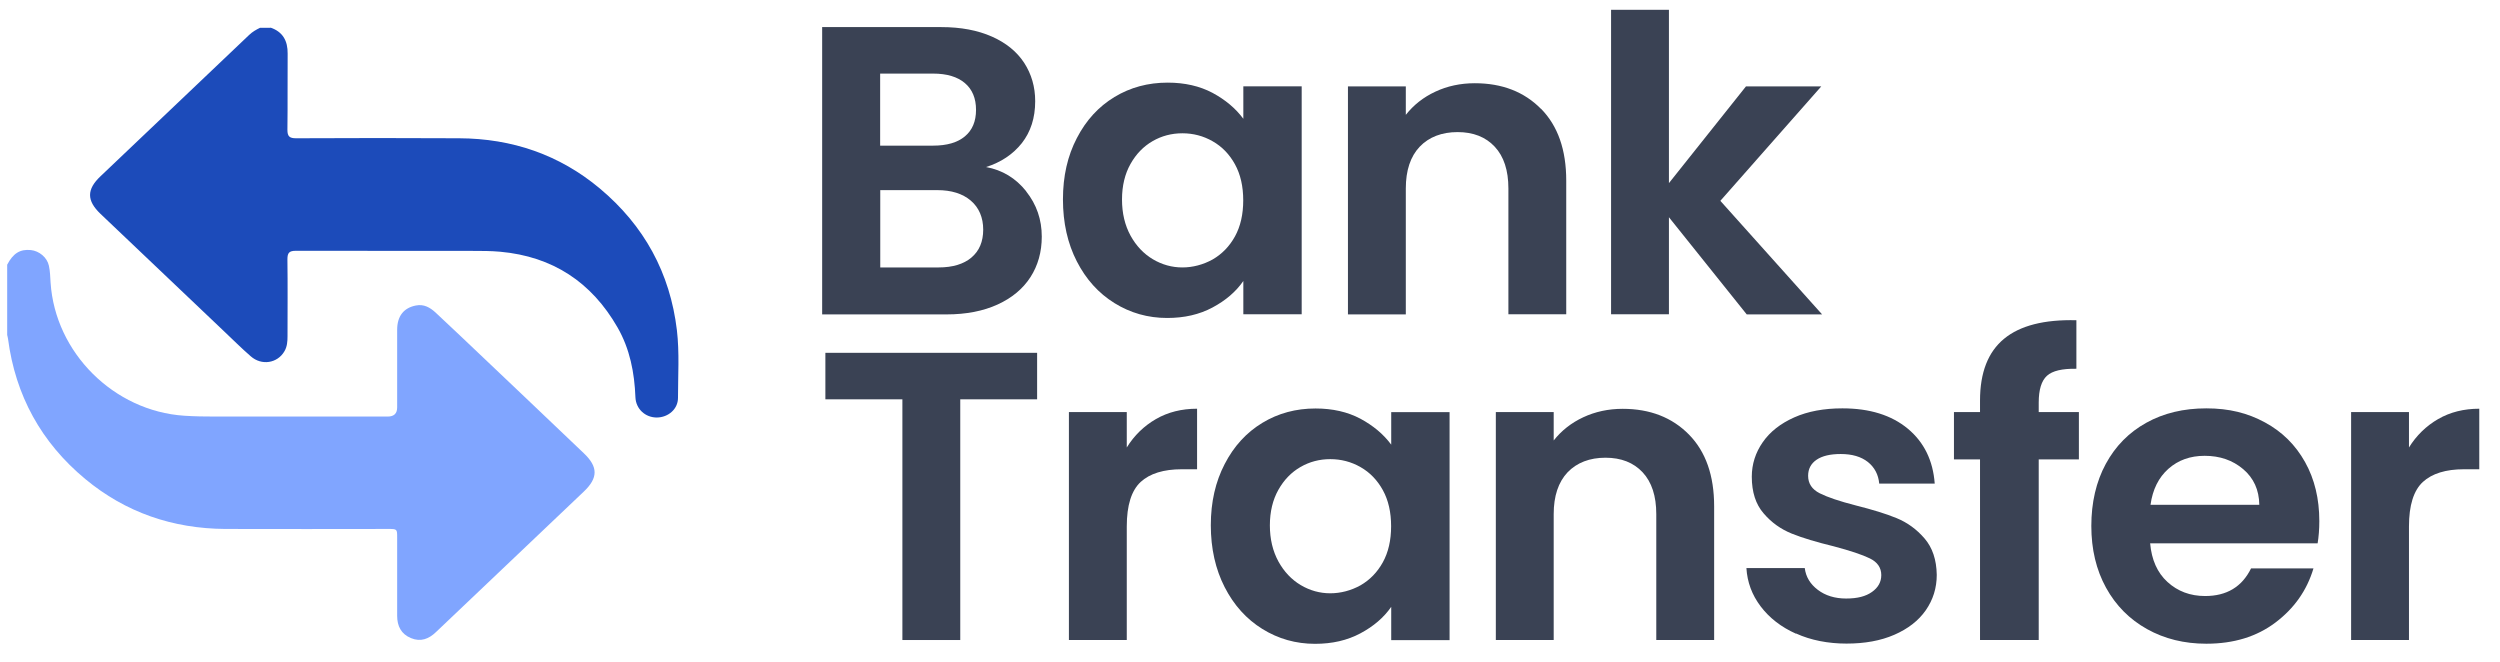
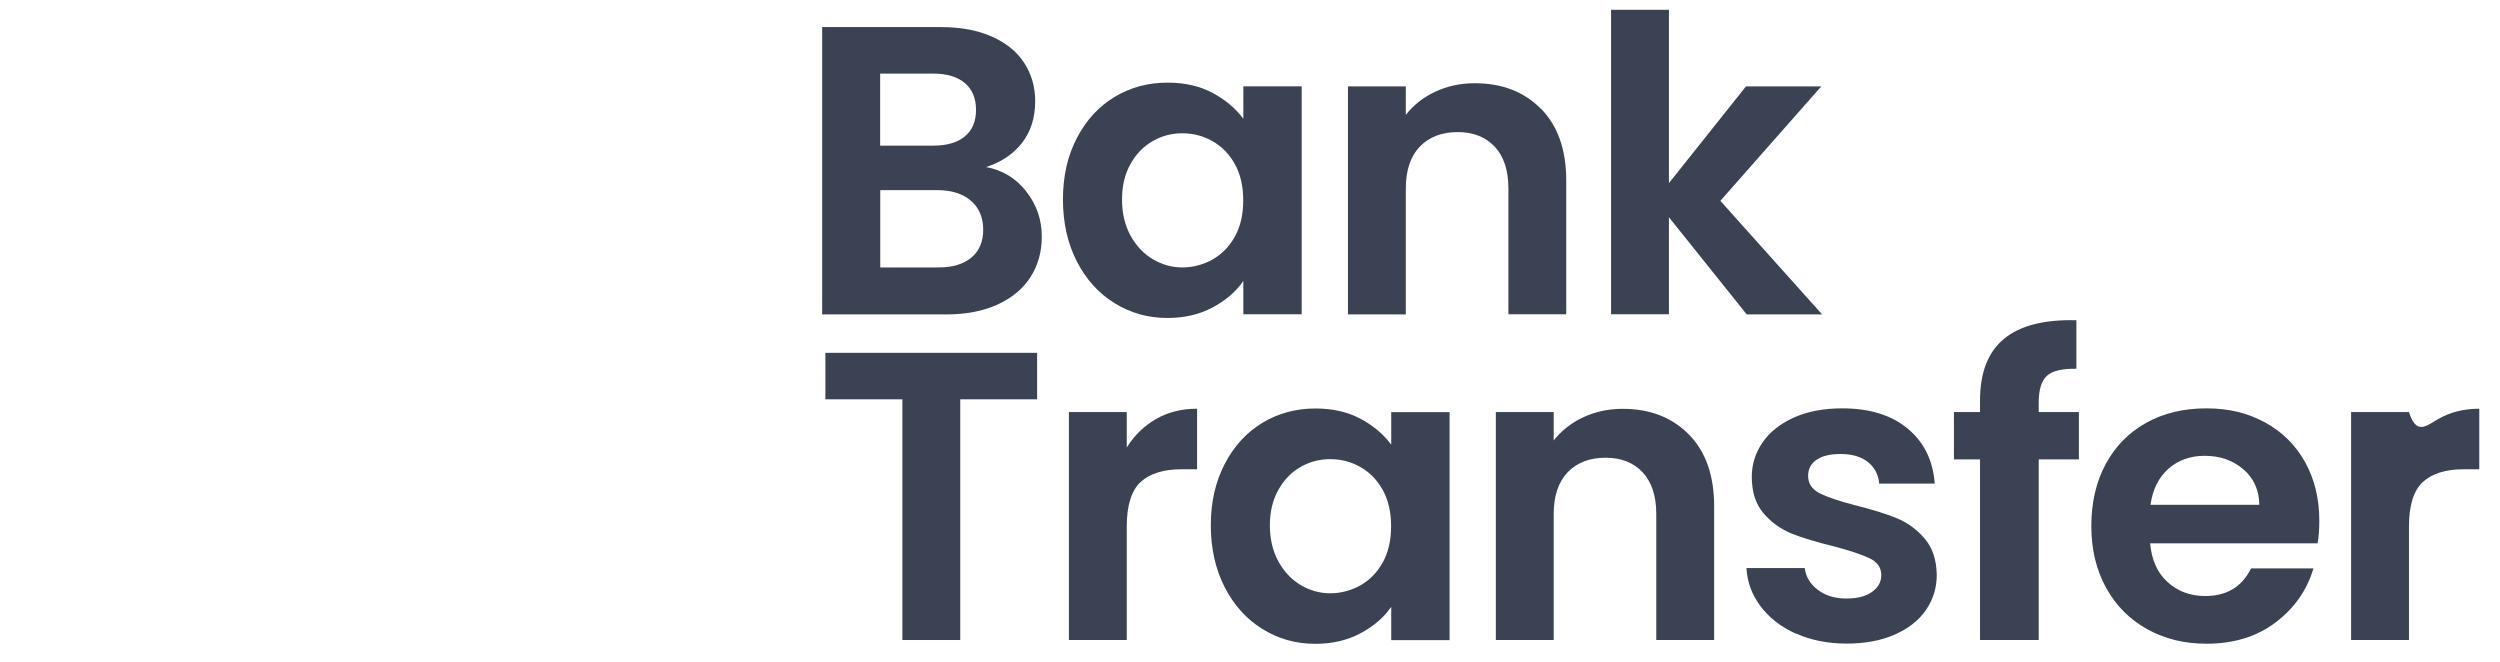
<svg xmlns="http://www.w3.org/2000/svg" width="117" height="31" viewBox="0 0 117 31" fill="none">
  <g clip-path="url(#clip0_276_5008)">
-     <path d="M0.336 12.388C0.616 11.853 0.94 11.653 1.444 11.703C1.83 11.742 2.205 12.043 2.289 12.438C2.345 12.694 2.35 12.961 2.367 13.223C2.58 16.506 5.327 19.239 8.622 19.456C9.115 19.489 9.601 19.495 10.088 19.495C12.774 19.495 15.459 19.495 18.145 19.495C18.44 19.495 18.587 19.352 18.587 19.067C18.587 17.859 18.587 16.651 18.587 15.438C18.587 14.792 18.895 14.408 19.465 14.297C19.835 14.224 20.12 14.386 20.377 14.62C20.758 14.976 21.133 15.332 21.513 15.688C23.449 17.525 25.385 19.361 27.315 21.204C27.998 21.849 27.998 22.367 27.315 23.013C25.016 25.206 22.705 27.387 20.405 29.58C20.07 29.903 19.689 30.053 19.236 29.864C18.771 29.675 18.587 29.296 18.587 28.818C18.587 27.599 18.587 26.38 18.587 25.161C18.587 24.76 18.587 24.755 18.173 24.755C15.627 24.755 13.087 24.766 10.541 24.755C8.085 24.738 5.881 23.987 3.989 22.417C1.931 20.708 0.722 18.51 0.375 15.855C0.37 15.794 0.347 15.738 0.336 15.677C0.336 14.581 0.336 13.484 0.336 12.388Z" fill="#80A5FF" />
-     <path d="M12.656 1.29C13.244 1.49 13.468 1.919 13.462 2.509C13.451 3.7 13.468 4.885 13.451 6.076C13.451 6.388 13.552 6.471 13.859 6.471C16.405 6.46 18.945 6.455 21.491 6.471C23.958 6.483 26.174 7.234 28.071 8.82C30.146 10.557 31.36 12.772 31.679 15.454C31.802 16.506 31.73 17.564 31.73 18.621C31.73 19.145 31.277 19.534 30.739 19.54C30.197 19.54 29.76 19.139 29.738 18.593C29.693 17.441 29.481 16.334 28.899 15.321C27.685 13.206 25.866 12.004 23.41 11.781C22.979 11.742 22.554 11.742 22.123 11.742C19.365 11.742 16.606 11.742 13.848 11.737C13.535 11.737 13.451 11.831 13.451 12.137C13.468 13.334 13.456 14.536 13.456 15.733C13.456 15.978 13.44 16.223 13.311 16.44C12.986 17.002 12.242 17.124 11.733 16.673C11.302 16.3 10.899 15.894 10.486 15.505C8.555 13.673 6.63 11.842 4.706 10.011C4.051 9.388 4.051 8.865 4.706 8.247C7.022 6.043 9.344 3.839 11.66 1.635C11.812 1.49 11.985 1.39 12.17 1.301H12.662L12.656 1.29Z" fill="#1C4BBA" />
    <path d="M48.022 8.954C48.514 9.572 48.755 10.278 48.755 11.074C48.755 11.792 48.576 12.427 48.224 12.972C47.871 13.518 47.356 13.946 46.685 14.252C46.014 14.558 45.219 14.714 44.301 14.714H38.477V1.268H44.05C44.967 1.268 45.756 1.418 46.422 1.713C47.088 2.008 47.591 2.42 47.933 2.943C48.274 3.472 48.447 4.067 48.447 4.735C48.447 5.52 48.235 6.171 47.821 6.7C47.401 7.228 46.842 7.596 46.148 7.818C46.909 7.957 47.535 8.336 48.028 8.954H48.022ZM41.191 6.816H43.669C44.313 6.816 44.811 6.672 45.157 6.382C45.504 6.093 45.678 5.681 45.678 5.141C45.678 4.601 45.504 4.184 45.157 3.889C44.811 3.594 44.313 3.444 43.669 3.444H41.191V6.811V6.816ZM45.46 12.054C45.829 11.748 46.014 11.308 46.014 10.746C46.014 10.184 45.818 9.716 45.432 9.388C45.046 9.059 44.52 8.898 43.865 8.898H41.196V12.516H43.927C44.587 12.516 45.096 12.36 45.465 12.054H45.46Z" fill="#3A4254" />
    <path d="M50.395 6.466C50.825 5.631 51.413 4.991 52.157 4.54C52.901 4.089 53.729 3.867 54.647 3.867C55.447 3.867 56.146 4.028 56.745 4.345C57.344 4.668 57.825 5.069 58.188 5.559V4.039H60.919V14.709H58.188V13.15C57.842 13.651 57.36 14.063 56.745 14.391C56.13 14.72 55.425 14.881 54.624 14.881C53.724 14.881 52.901 14.647 52.157 14.185C51.413 13.723 50.825 13.072 50.395 12.232C49.964 11.392 49.746 10.423 49.746 9.332C49.746 8.241 49.964 7.295 50.395 6.466ZM57.797 7.69C57.539 7.223 57.193 6.861 56.751 6.611C56.314 6.36 55.839 6.238 55.335 6.238C54.831 6.238 54.367 6.36 53.942 6.605C53.517 6.85 53.17 7.206 52.907 7.674C52.644 8.141 52.51 8.698 52.51 9.338C52.51 9.978 52.644 10.54 52.907 11.024C53.17 11.503 53.522 11.876 53.953 12.132C54.384 12.388 54.848 12.516 55.335 12.516C55.822 12.516 56.309 12.388 56.751 12.143C57.187 11.892 57.539 11.531 57.797 11.063C58.054 10.596 58.183 10.033 58.183 9.377C58.183 8.72 58.054 8.158 57.797 7.69Z" fill="#3A4254" />
    <path d="M72.12 5.091C72.909 5.893 73.3 7.011 73.3 8.453V14.709H70.593V8.82C70.593 7.974 70.38 7.323 69.955 6.867C69.529 6.41 68.948 6.182 68.215 6.182C67.482 6.182 66.877 6.41 66.441 6.867C66.01 7.323 65.792 7.974 65.792 8.82V14.714H63.084V4.045H65.792V5.375C66.156 4.913 66.614 4.551 67.174 4.29C67.733 4.028 68.349 3.895 69.02 3.895C70.296 3.895 71.331 4.295 72.12 5.097V5.091Z" fill="#3A4254" />
    <path d="M81.743 14.709L78.106 10.167V14.709H75.398V0.46H78.106V8.57L81.71 4.045H85.234L80.512 9.399L85.274 14.714H81.749L81.743 14.709Z" fill="#3A4254" />
    <path d="M48.537 16.512V18.688H44.94V29.953H42.232V18.688H38.628V16.512H48.537Z" fill="#3A4254" />
    <path d="M54.099 19.612C54.658 19.289 55.301 19.128 56.023 19.128V21.961H55.307C54.457 21.961 53.813 22.161 53.382 22.556C52.952 22.957 52.733 23.647 52.733 24.638V29.953H50.025V19.284H52.733V20.942C53.08 20.38 53.539 19.935 54.099 19.612Z" fill="#3A4254" />
    <path d="M57.316 21.716C57.746 20.881 58.334 20.241 59.078 19.79C59.822 19.339 60.65 19.117 61.568 19.117C62.368 19.117 63.067 19.278 63.666 19.595C64.264 19.918 64.746 20.319 65.109 20.809V19.289H67.84V29.959H65.109V28.4C64.763 28.901 64.281 29.313 63.666 29.641C63.05 29.97 62.346 30.131 61.545 30.131C60.645 30.131 59.822 29.897 59.078 29.435C58.334 28.974 57.746 28.322 57.316 27.482C56.885 26.641 56.666 25.673 56.666 24.582C56.666 23.491 56.885 22.545 57.316 21.716ZM64.718 22.94C64.46 22.473 64.114 22.111 63.672 21.86C63.235 21.61 62.76 21.488 62.256 21.488C61.752 21.488 61.288 21.61 60.863 21.855C60.438 22.1 60.091 22.456 59.828 22.924C59.565 23.391 59.43 23.948 59.43 24.588C59.43 25.228 59.565 25.79 59.828 26.274C60.091 26.753 60.443 27.126 60.874 27.382C61.305 27.638 61.769 27.766 62.256 27.766C62.743 27.766 63.23 27.638 63.672 27.393C64.108 27.142 64.46 26.781 64.718 26.313C64.975 25.846 65.104 25.283 65.104 24.627C65.104 23.97 64.975 23.408 64.718 22.94Z" fill="#3A4254" />
    <path d="M79.041 20.335C79.83 21.137 80.222 22.256 80.222 23.697V29.953H77.514V24.059C77.514 23.213 77.301 22.562 76.876 22.105C76.451 21.649 75.869 21.421 75.136 21.421C74.403 21.421 73.799 21.649 73.362 22.105C72.932 22.562 72.713 23.213 72.713 24.059V29.953H70.005V19.284H72.713V20.614C73.077 20.152 73.536 19.79 74.095 19.529C74.655 19.267 75.27 19.133 75.942 19.133C77.217 19.133 78.252 19.534 79.041 20.335Z" fill="#3A4254" />
    <path d="M84.054 29.658C83.355 29.346 82.807 28.918 82.398 28.378C81.99 27.838 81.772 27.242 81.732 26.586H84.463C84.513 26.998 84.72 27.337 85.073 27.604C85.425 27.872 85.867 28.011 86.399 28.011C86.93 28.011 87.316 27.91 87.607 27.704C87.898 27.499 88.044 27.237 88.044 26.914C88.044 26.569 87.865 26.308 87.512 26.135C87.16 25.962 86.594 25.773 85.817 25.567C85.017 25.372 84.362 25.178 83.853 24.972C83.344 24.766 82.902 24.454 82.538 24.026C82.169 23.603 81.984 23.029 81.984 22.311C81.984 21.721 82.158 21.181 82.499 20.692C82.84 20.202 83.333 19.818 83.97 19.534C84.608 19.25 85.358 19.111 86.225 19.111C87.501 19.111 88.519 19.428 89.286 20.063C90.047 20.697 90.466 21.554 90.545 22.634H87.948C87.909 22.211 87.73 21.872 87.417 21.621C87.098 21.371 86.678 21.248 86.147 21.248C85.654 21.248 85.28 21.337 85.017 21.515C84.754 21.694 84.62 21.944 84.62 22.267C84.62 22.629 84.799 22.901 85.162 23.085C85.526 23.269 86.085 23.458 86.846 23.653C87.618 23.848 88.262 24.042 88.76 24.248C89.263 24.454 89.7 24.771 90.069 25.2C90.438 25.628 90.629 26.196 90.64 26.903C90.64 27.521 90.466 28.072 90.125 28.562C89.784 29.051 89.291 29.43 88.653 29.708C88.016 29.986 87.272 30.12 86.415 30.12C85.559 30.12 84.748 29.964 84.054 29.647V29.658Z" fill="#3A4254" />
    <path d="M97.292 21.499H95.412V29.953H92.665V21.499H91.445V19.284H92.665V18.744C92.665 17.436 93.04 16.473 93.79 15.855C94.539 15.237 95.67 14.948 97.175 14.987V17.258C96.514 17.247 96.056 17.352 95.798 17.586C95.541 17.82 95.412 18.237 95.412 18.838V19.284H97.292V21.499Z" fill="#3A4254" />
    <path d="M108.465 25.428H100.627C100.694 26.196 100.962 26.803 101.438 27.237C101.914 27.671 102.501 27.894 103.2 27.894C104.208 27.894 104.924 27.465 105.349 26.602H108.27C107.962 27.632 107.369 28.473 106.49 29.135C105.612 29.797 104.538 30.126 103.256 30.126C102.221 30.126 101.298 29.897 100.481 29.441C99.664 28.985 99.021 28.339 98.562 27.504C98.103 26.669 97.874 25.706 97.874 24.616C97.874 23.525 98.098 22.545 98.551 21.71C99.004 20.875 99.636 20.235 100.448 19.785C101.259 19.334 102.193 19.111 103.256 19.111C104.319 19.111 105.187 19.328 105.998 19.768C106.809 20.207 107.43 20.825 107.878 21.627C108.326 22.428 108.544 23.352 108.544 24.387C108.544 24.771 108.516 25.116 108.465 25.428ZM105.735 23.619C105.724 22.924 105.472 22.373 104.98 21.955C104.487 21.538 103.889 21.332 103.178 21.332C102.507 21.332 101.942 21.532 101.483 21.938C101.024 22.345 100.744 22.907 100.644 23.625H105.735V23.619Z" fill="#3A4254" />
-     <path d="M114.105 19.612C114.665 19.289 115.308 19.128 116.03 19.128V21.961H115.314C114.463 21.961 113.82 22.161 113.389 22.556C112.958 22.957 112.74 23.647 112.74 24.638V29.953H110.032V19.284H112.74V20.942C113.087 20.38 113.546 19.935 114.105 19.612Z" fill="#3A4254" />
+     <path d="M114.105 19.612C114.665 19.289 115.308 19.128 116.03 19.128V21.961H115.314C114.463 21.961 113.82 22.161 113.389 22.556C112.958 22.957 112.74 23.647 112.74 24.638V29.953H110.032V19.284H112.74C113.087 20.38 113.546 19.935 114.105 19.612Z" fill="#3A4254" />
  </g>
  <defs>
    <clipPath id="clip0_276_5008">
      <rect width="115.694" height="29.665" fill="white" transform="translate(0.336 0.46)" />
    </clipPath>
  </defs>
</svg>